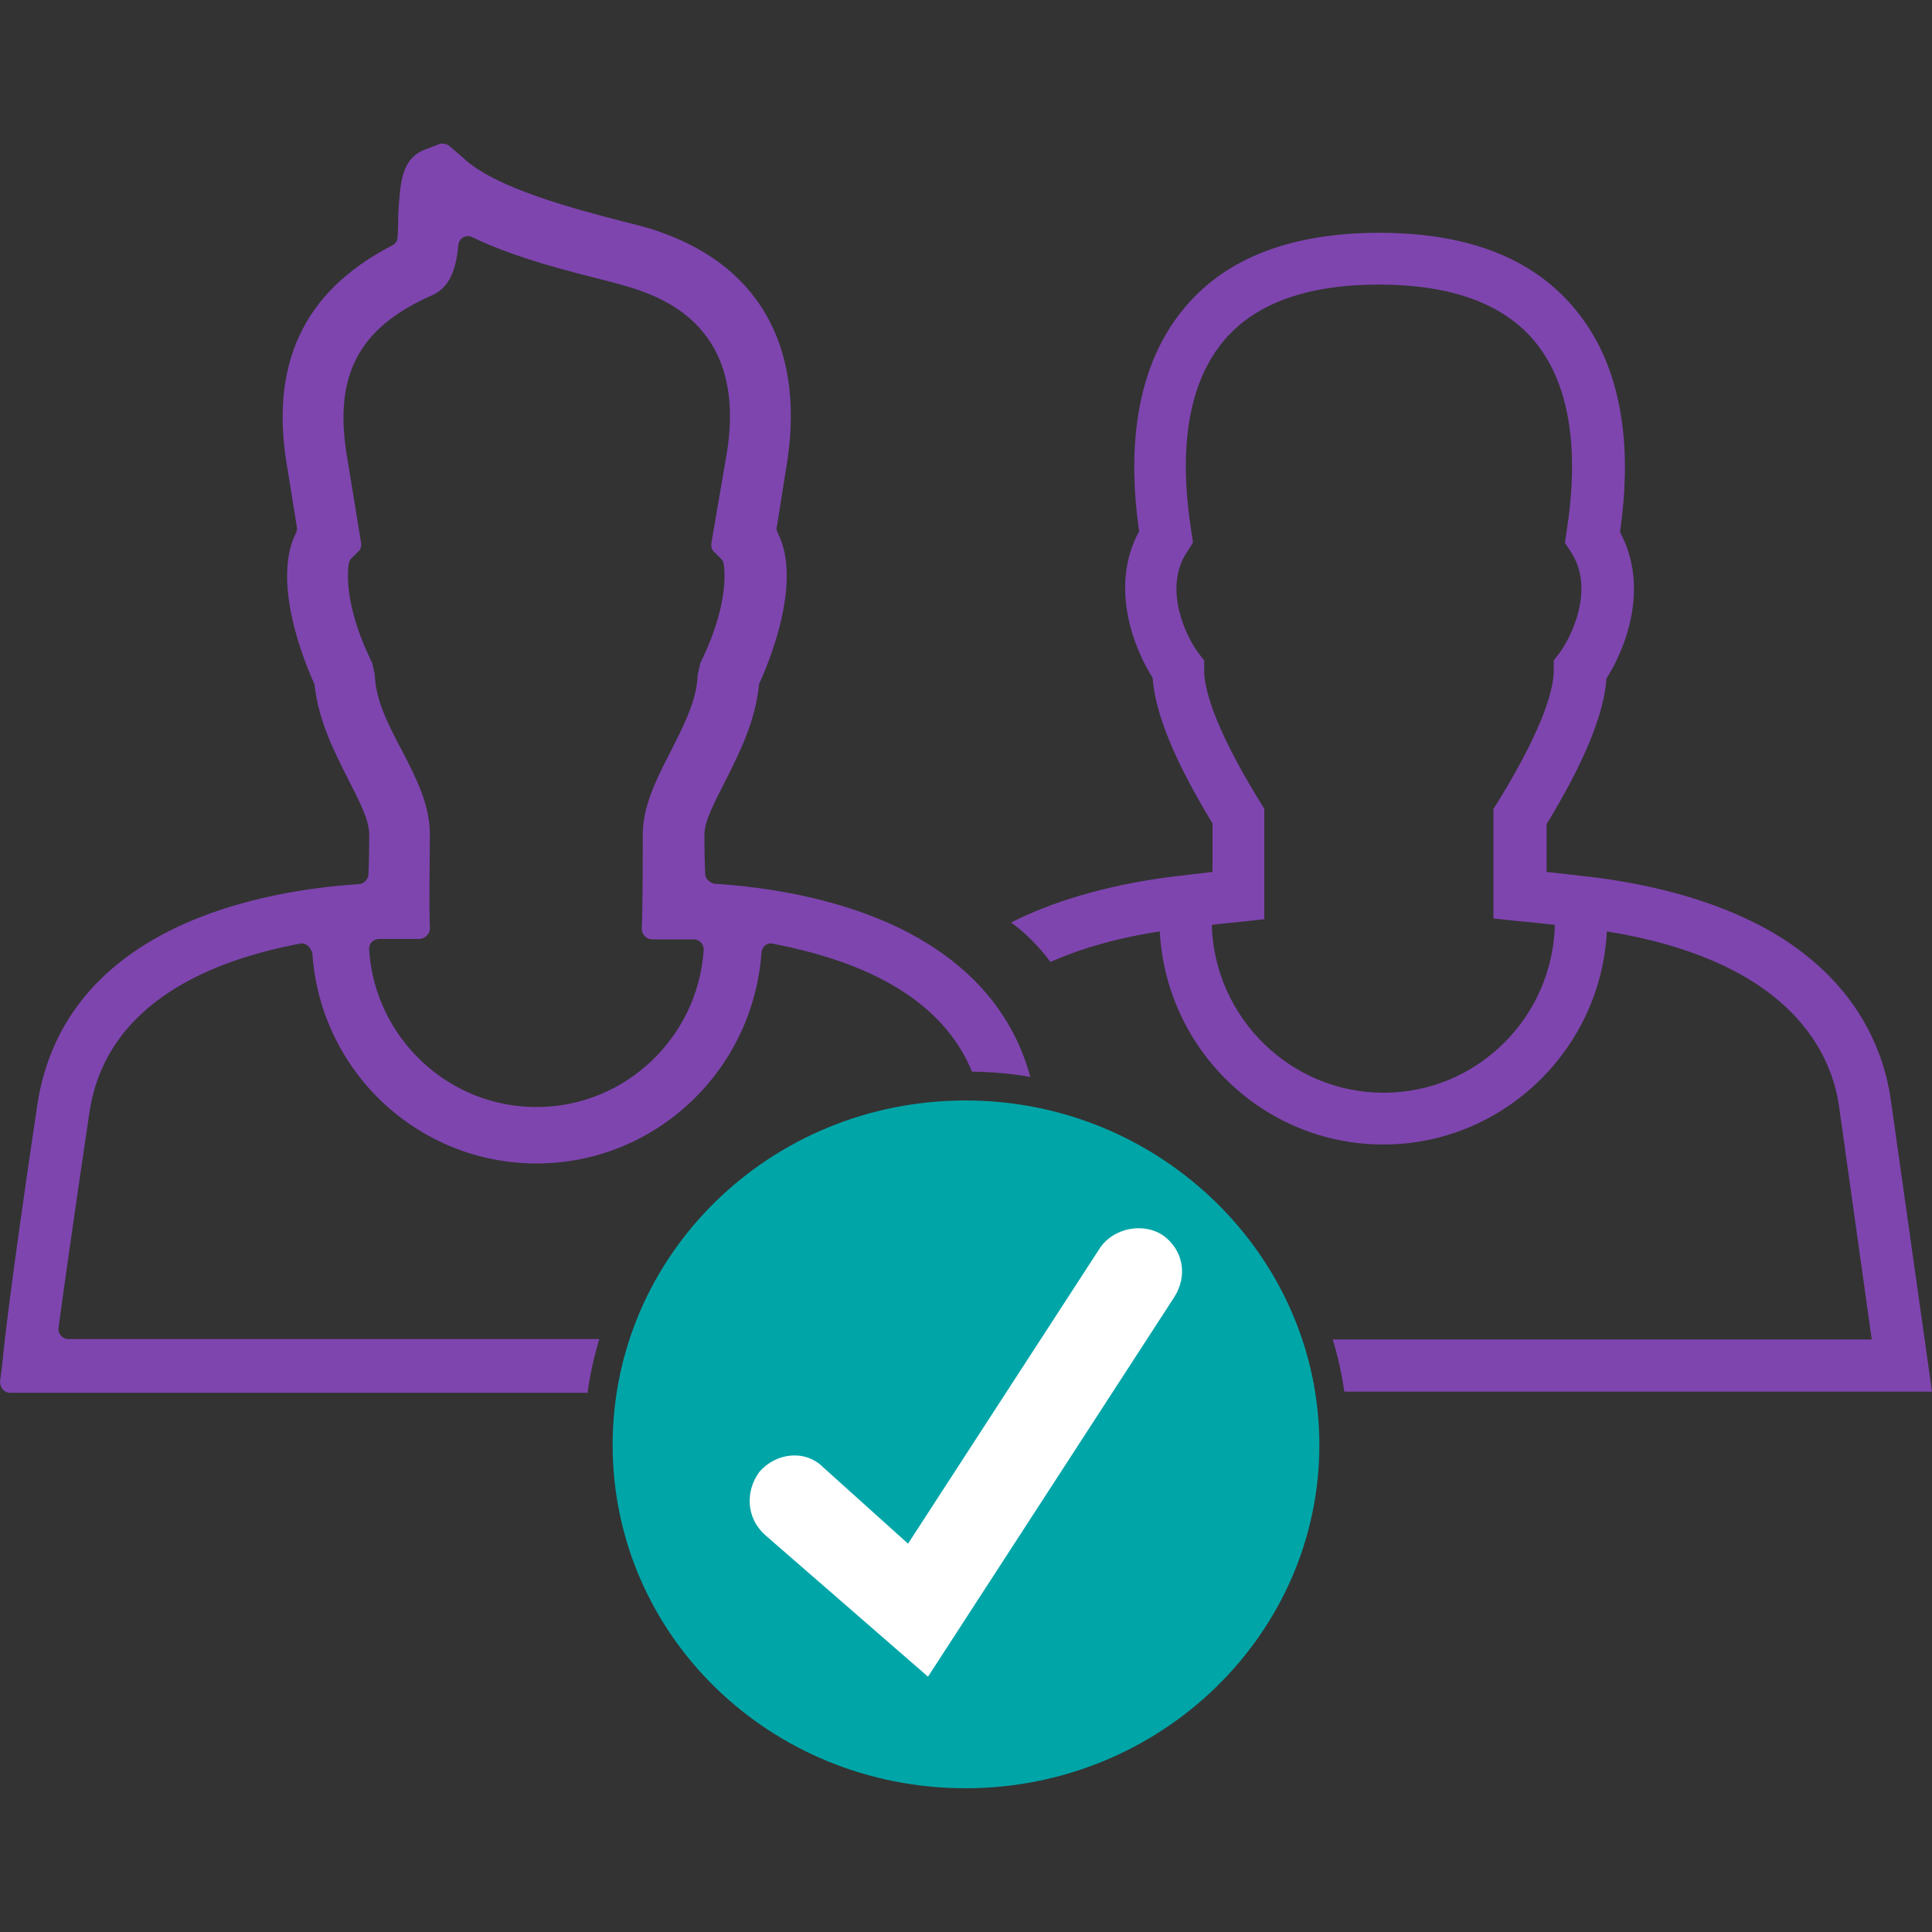
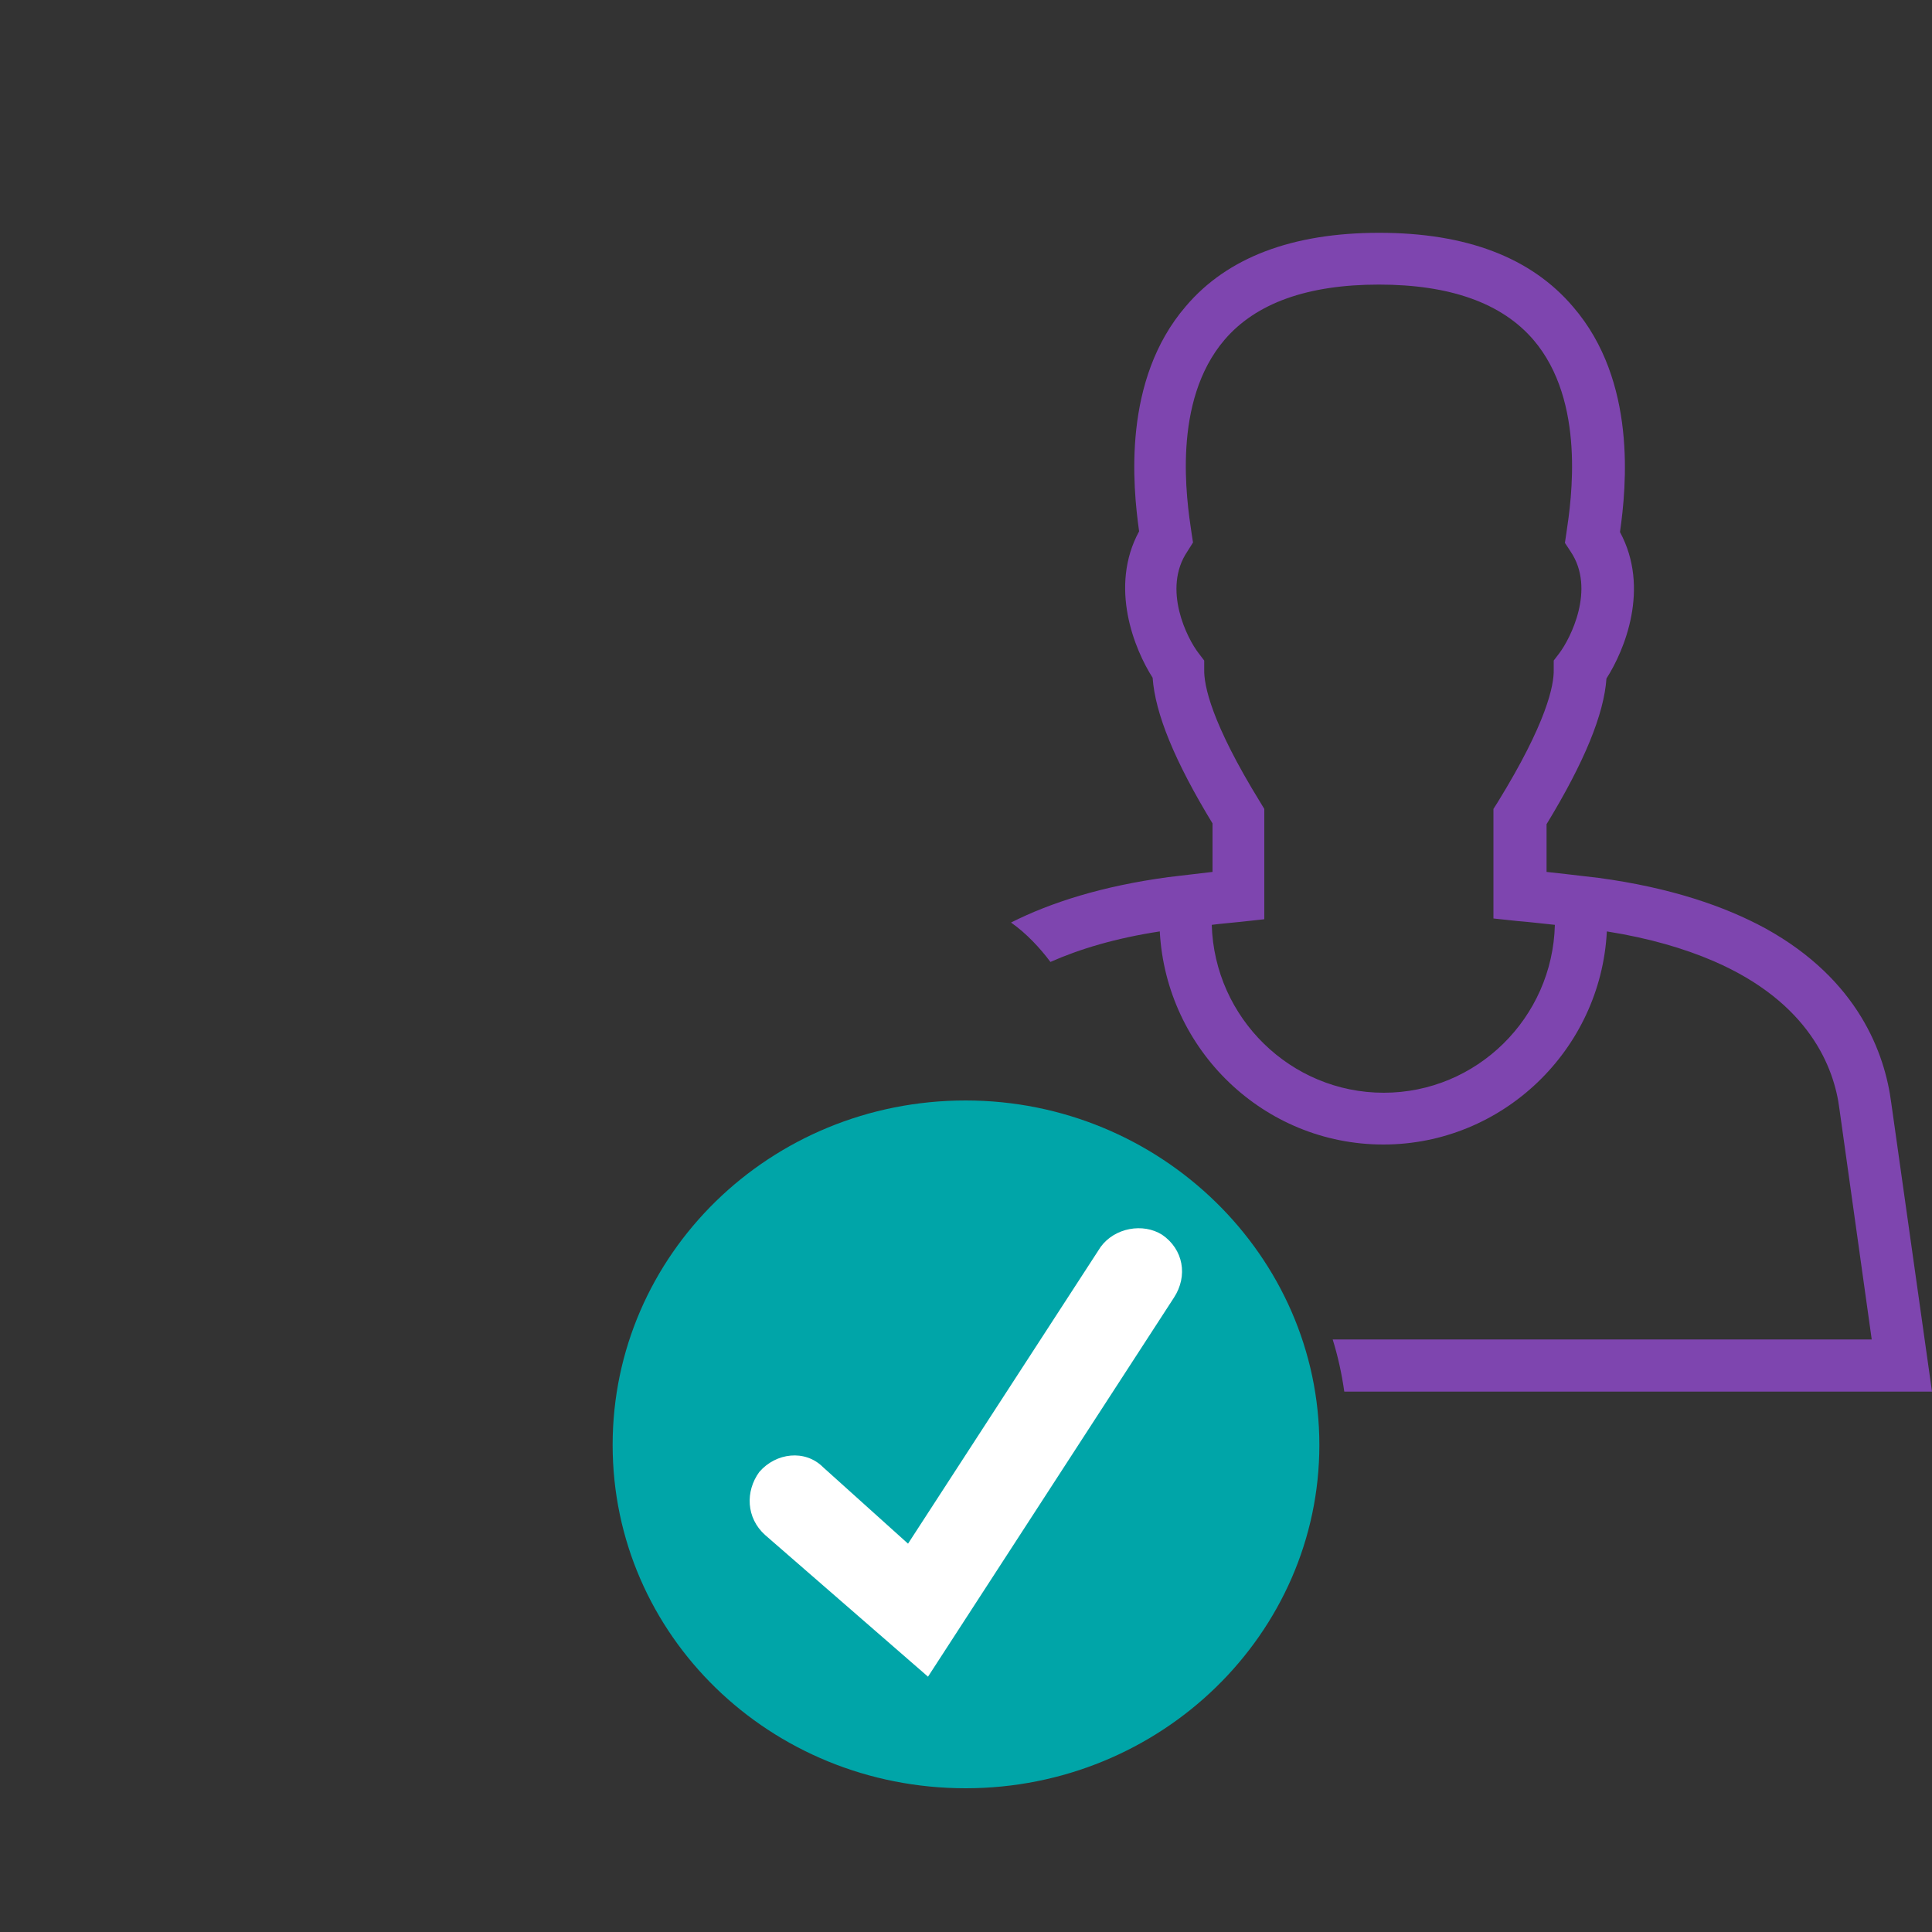
<svg xmlns="http://www.w3.org/2000/svg" id="Layer_1" viewBox="0 0 100 100">
  <rect x="0" y="0" width="100" height="100" fill="#333333" stroke="none" />
  <defs>
    <style>.cls-1{fill:#00a5a8;}.cls-2{fill:#7e45af;}.cls-2,.cls-3{fill-rule:evenodd;}.cls-3{fill:#fff;}</style>
  </defs>
  <g>
    <path class="cls-1" d="M49.98,56.96c-10.12,0-18.27,7.98-18.27,17.83s8.15,17.77,18.27,17.77,18.31-8,18.31-17.77-8.22-17.83-18.31-17.83Z" />
    <path class="cls-3" d="M48.04,86.79l-8.44-7.34c-.98-.88-1.03-2.26-.3-3.26,.86-1,2.37-1.18,3.3-.25l4.4,3.96,9.97-15.36c.73-1,2.2-1.25,3.18-.63,1.1,.75,1.35,2.13,.61,3.26l-12.73,19.62Z" />
  </g>
  <g>
    <path class="cls-2" d="M97.89,57.08c-.33-2.54-1.69-6.36-6.5-9.02-2.13-1.16-4.94-2.12-8.64-2.62-.06,0-1.13-.14-2.7-.31v-2.47c1.96-3.22,2.97-5.69,3.1-7.54,.93-1.45,2.27-4.67,.7-7.58,.33-2.33,.89-7.81-2.42-11.65-2.17-2.56-5.53-3.84-10.04-3.84s-7.87,1.28-10.01,3.8c-3.29,3.82-2.75,9.3-2.42,11.65-1.57,2.89-.23,6.13,.7,7.58,.13,1.85,1.14,4.32,3.1,7.54v2.51c-1.34,.15-2.23,.27-2.29,.27-3.41,.46-6.08,1.31-8.14,2.35,.8,.56,1.51,1.33,2.04,2.04,1.51-.67,3.37-1.23,5.66-1.58,.33,6.14,5.39,11.03,11.57,11.03s11.26-4.91,11.57-11.03c2.21,.35,4.02,.89,5.51,1.53,4.96,2.14,6.26,5.51,6.53,7.67l1.67,11.92h-27.9c.27,.87,.47,1.78,.6,2.7h30.42l-2.11-14.95Zm-26.27-.52c-4.81,0-8.76-3.87-8.9-8.69,.45-.06,.97-.1,1.53-.16l1.19-.13v-5.71l-.2-.33c-2.56-4.15-2.93-6.09-2.91-6.88v-.47l-.29-.38c-.58-.74-1.9-3.32-.58-5.27l.29-.46-.08-.52c-.25-1.68-1.02-6.77,1.71-9.97,1.63-1.91,4.32-2.86,7.99-2.86s6.36,.95,8,2.86c2.72,3.18,1.96,8.29,1.71,9.97l-.08,.54,.29,.44c1.32,1.95-.02,4.53-.58,5.27l-.29,.38v.47c.02,.79-.35,2.73-2.91,6.88l-.21,.33v5.67l1.22,.13c.72,.06,1.38,.14,1.96,.2-.12,4.82-4.05,8.69-8.86,8.69Z" />
-     <path class="cls-2" d="M46.92,48.22c-3.47-1.78-7.43-2.32-9.96-2.48-.25-.07-.46-.27-.46-.52-.04-.89-.04-1.62-.04-2.03,0-.69,.52-1.66,1.08-2.76,.73-1.45,1.54-3.06,1.74-4.93,0-.06,0-.1,.04-.16,.88-1.97,1.4-3.96,1.4-5.51,0-.9-.15-1.62-.46-2.24-.04-.11-.11-.21-.04-.38l.45-2.85c1.08-6.08-1.18-10.45-6.39-12.31-.41-.17-1.14-.37-2.01-.58-2.37-.62-6.7-1.72-8.34-3.34l-.73-.62c-.17-.08-.37-.12-.54-.02l-.66,.25c-1.25,.48-1.29,1.76-1.39,3.44,0,.31,0,.79-.04,1.14,0,.16-.11,.31-.32,.41-4.58,2.38-6.35,6.2-5.35,11.65l.46,2.86c.04,.16,0,.26-.05,.37-.31,.62-.45,1.34-.45,2.24,0,1.55,.52,3.54,1.39,5.51,.04,.06,.04,.1,.04,.16,.21,1.83,1.04,3.44,1.74,4.83,.56,1.1,1.08,2.07,1.08,2.86,0,.41,0,1.14-.04,2.03,0,.27-.21,.48-.46,.52-4.89,.31-15.25,2.07-16.68,11.43C.29,68.22,.12,70.56,.12,70.6l-.12,.91c0,.31,.21,.58,.52,.58H30.41c.13-.95,.34-1.88,.61-2.78H3.55c-.31,0-.56-.26-.52-.58,.25-1.86,.73-5.3,1.6-11.16,.87-5.76,6.49-7.9,10.91-8.73,.31-.06,.56,.21,.63,.52,.41,6.07,5.45,10.86,11.6,10.86s11.18-4.79,11.64-10.86c0-.31,.25-.58,.56-.52,1.31,.25,2.74,.61,4.11,1.14,2.65,1.03,5.1,2.72,6.23,5.49,1.03,.01,2.04,.1,3.02,.27-1.01-3.69-3.53-6.02-6.41-7.52Zm-19.15,9.08c-4.59,0-8.35-3.59-8.66-8.1-.04-.36,.21-.6,.52-.6h2.06c.31,0,.56-.27,.56-.52-.05-1.35,0-4.06,0-4.89,0-1.56-.73-2.96-1.46-4.37-.66-1.25-1.35-2.55-1.39-3.9l-.14-.62c-.83-1.66-1.25-3.27-1.25-4.47,0-.52,.04-.79,.15-.9l.41-.41c.11-.1,.15-.27,.11-.48l-.69-4.24c-.77-4.31,.52-6.82,4.38-8.52,.93-.41,1.25-1.41,1.35-2.59,.04-.37,.41-.58,.73-.41,2.26,1.09,5,1.76,7.05,2.28,.77,.2,1.35,.37,1.7,.51,3.7,1.31,5.19,4.27,4.36,8.73l-.73,4.26c-.04,.21,0,.38,.11,.48l.41,.41c.11,.11,.15,.38,.15,.9,0,1.2-.42,2.79-1.25,4.47l-.14,.62c-.04,1.35-.77,2.7-1.45,4.06-.73,1.41-1.39,2.76-1.39,4.21,0,.83,0,3.54-.05,4.89,0,.27,.25,.52,.52,.52h2.16c.31,0,.56,.27,.52,.58-.31,4.51-4.07,8.1-8.65,8.1Z" />
  </g>
</svg>